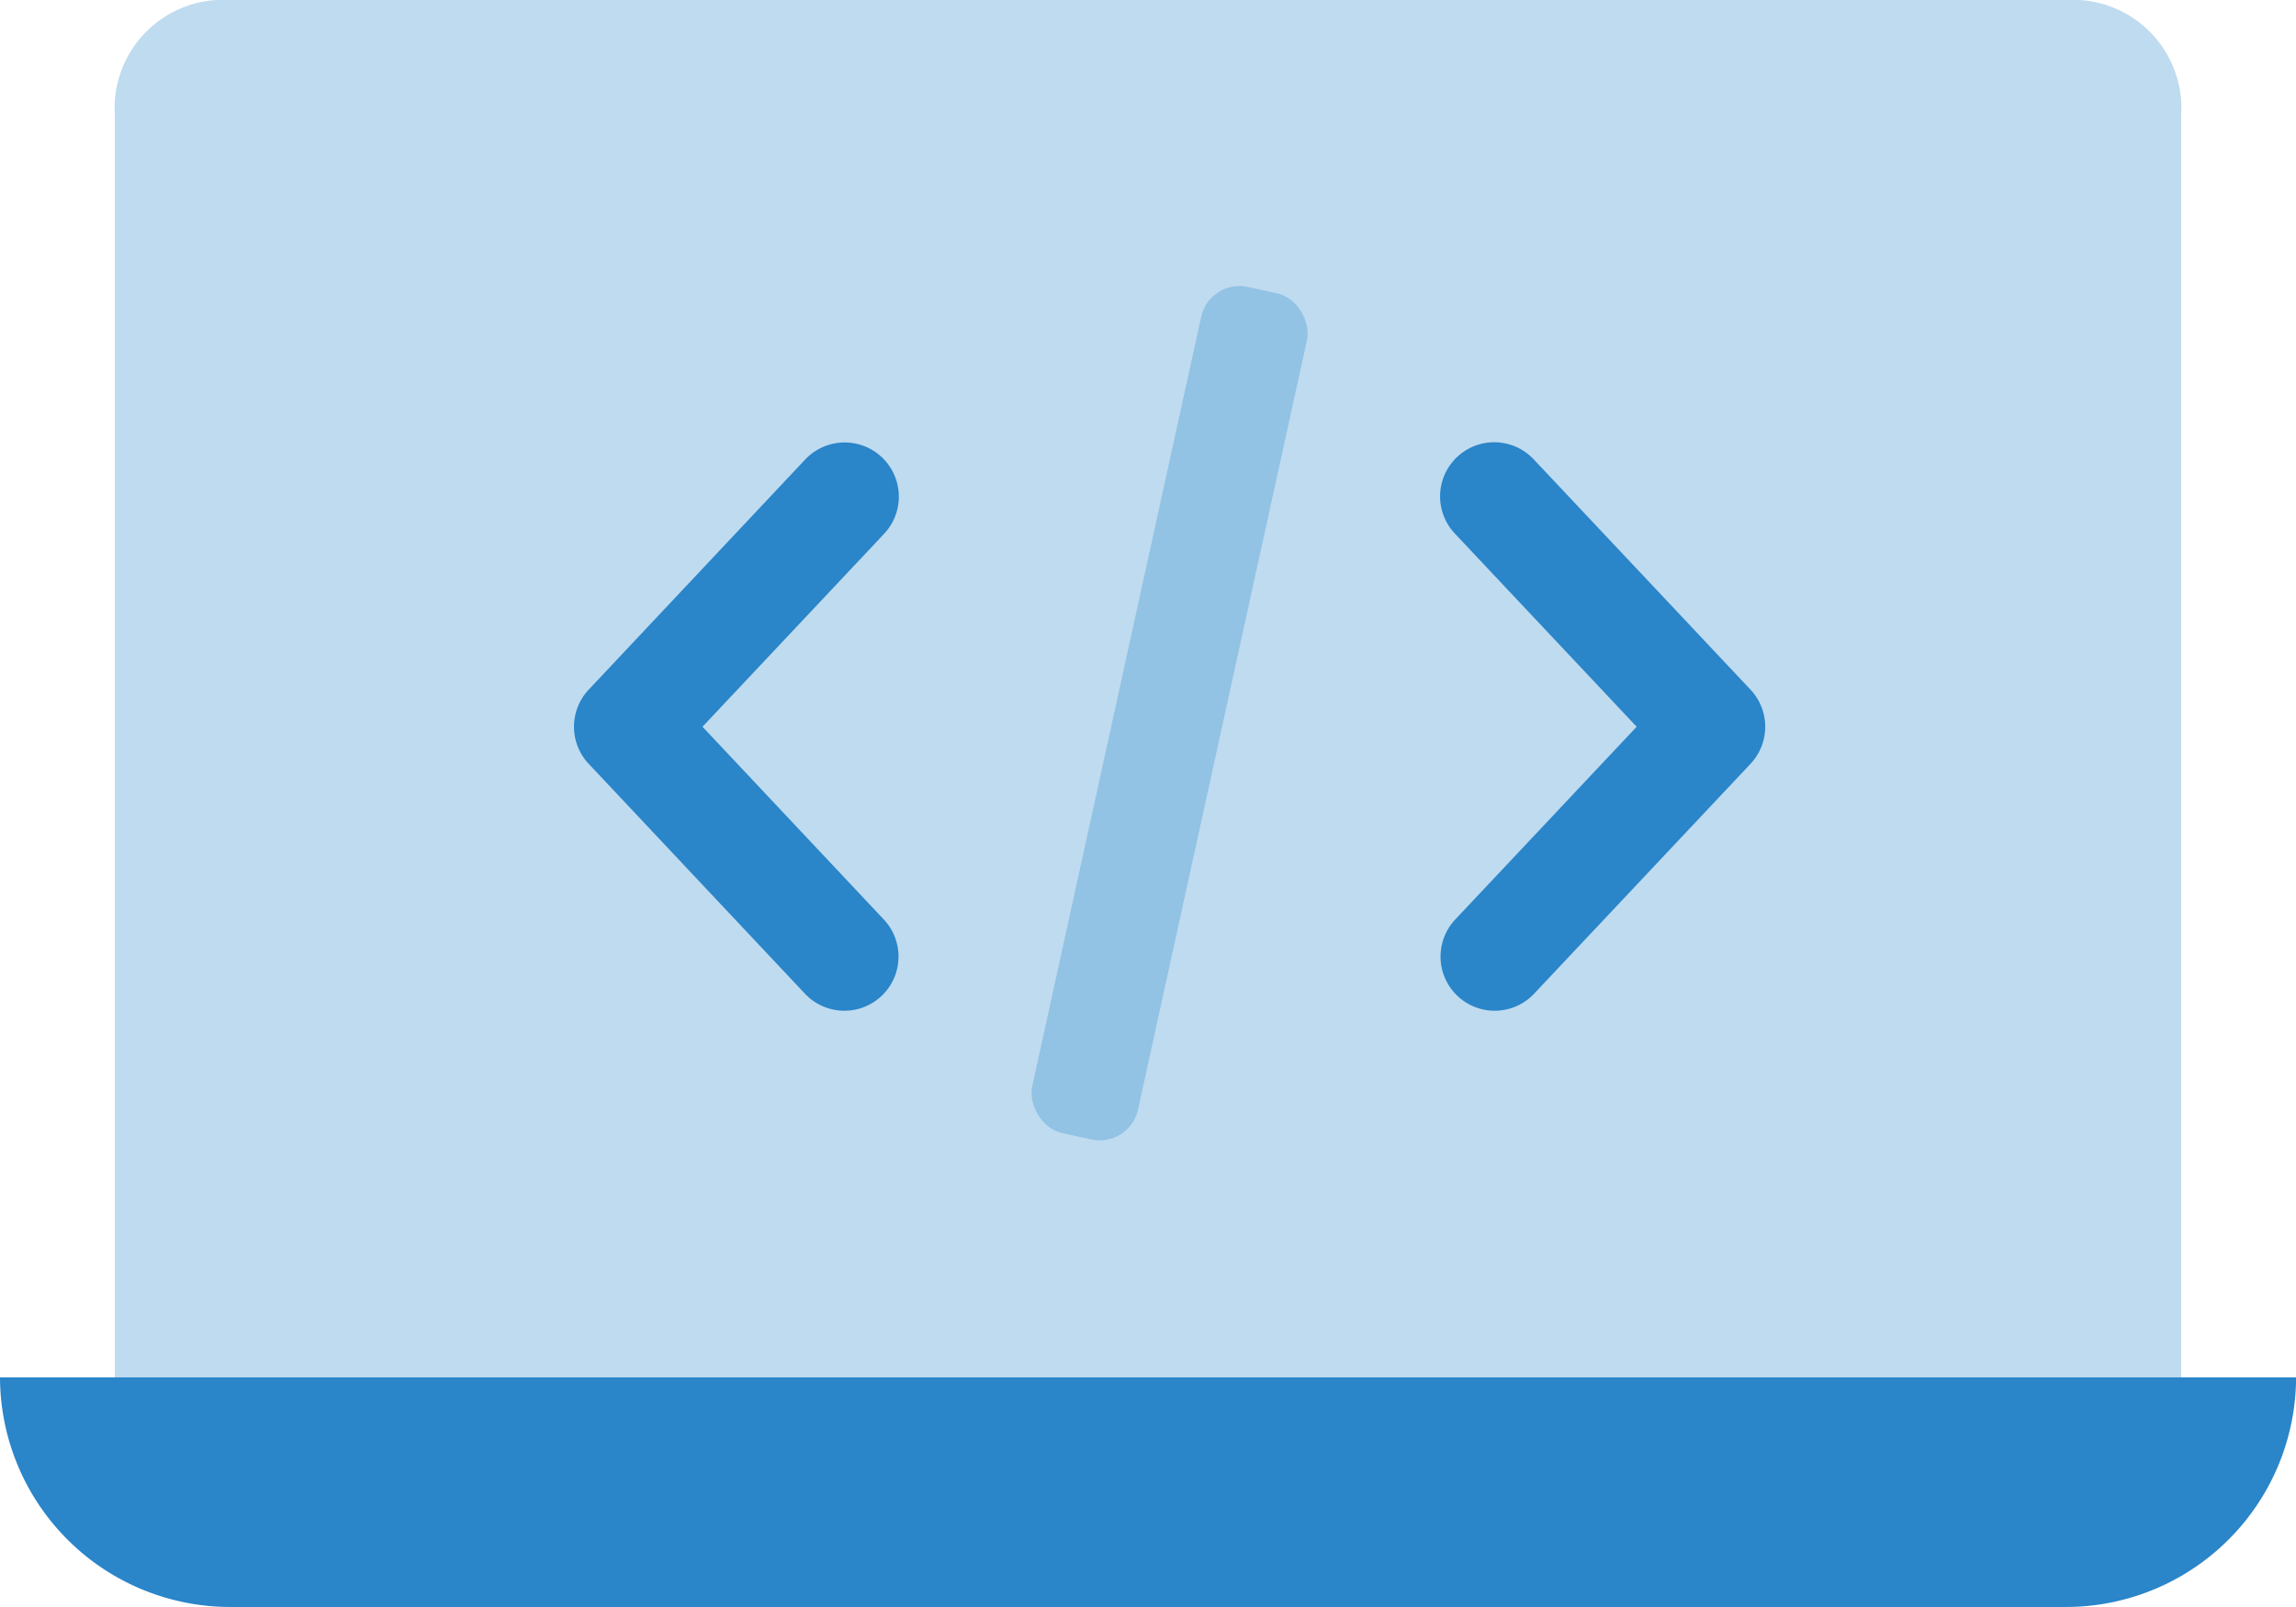
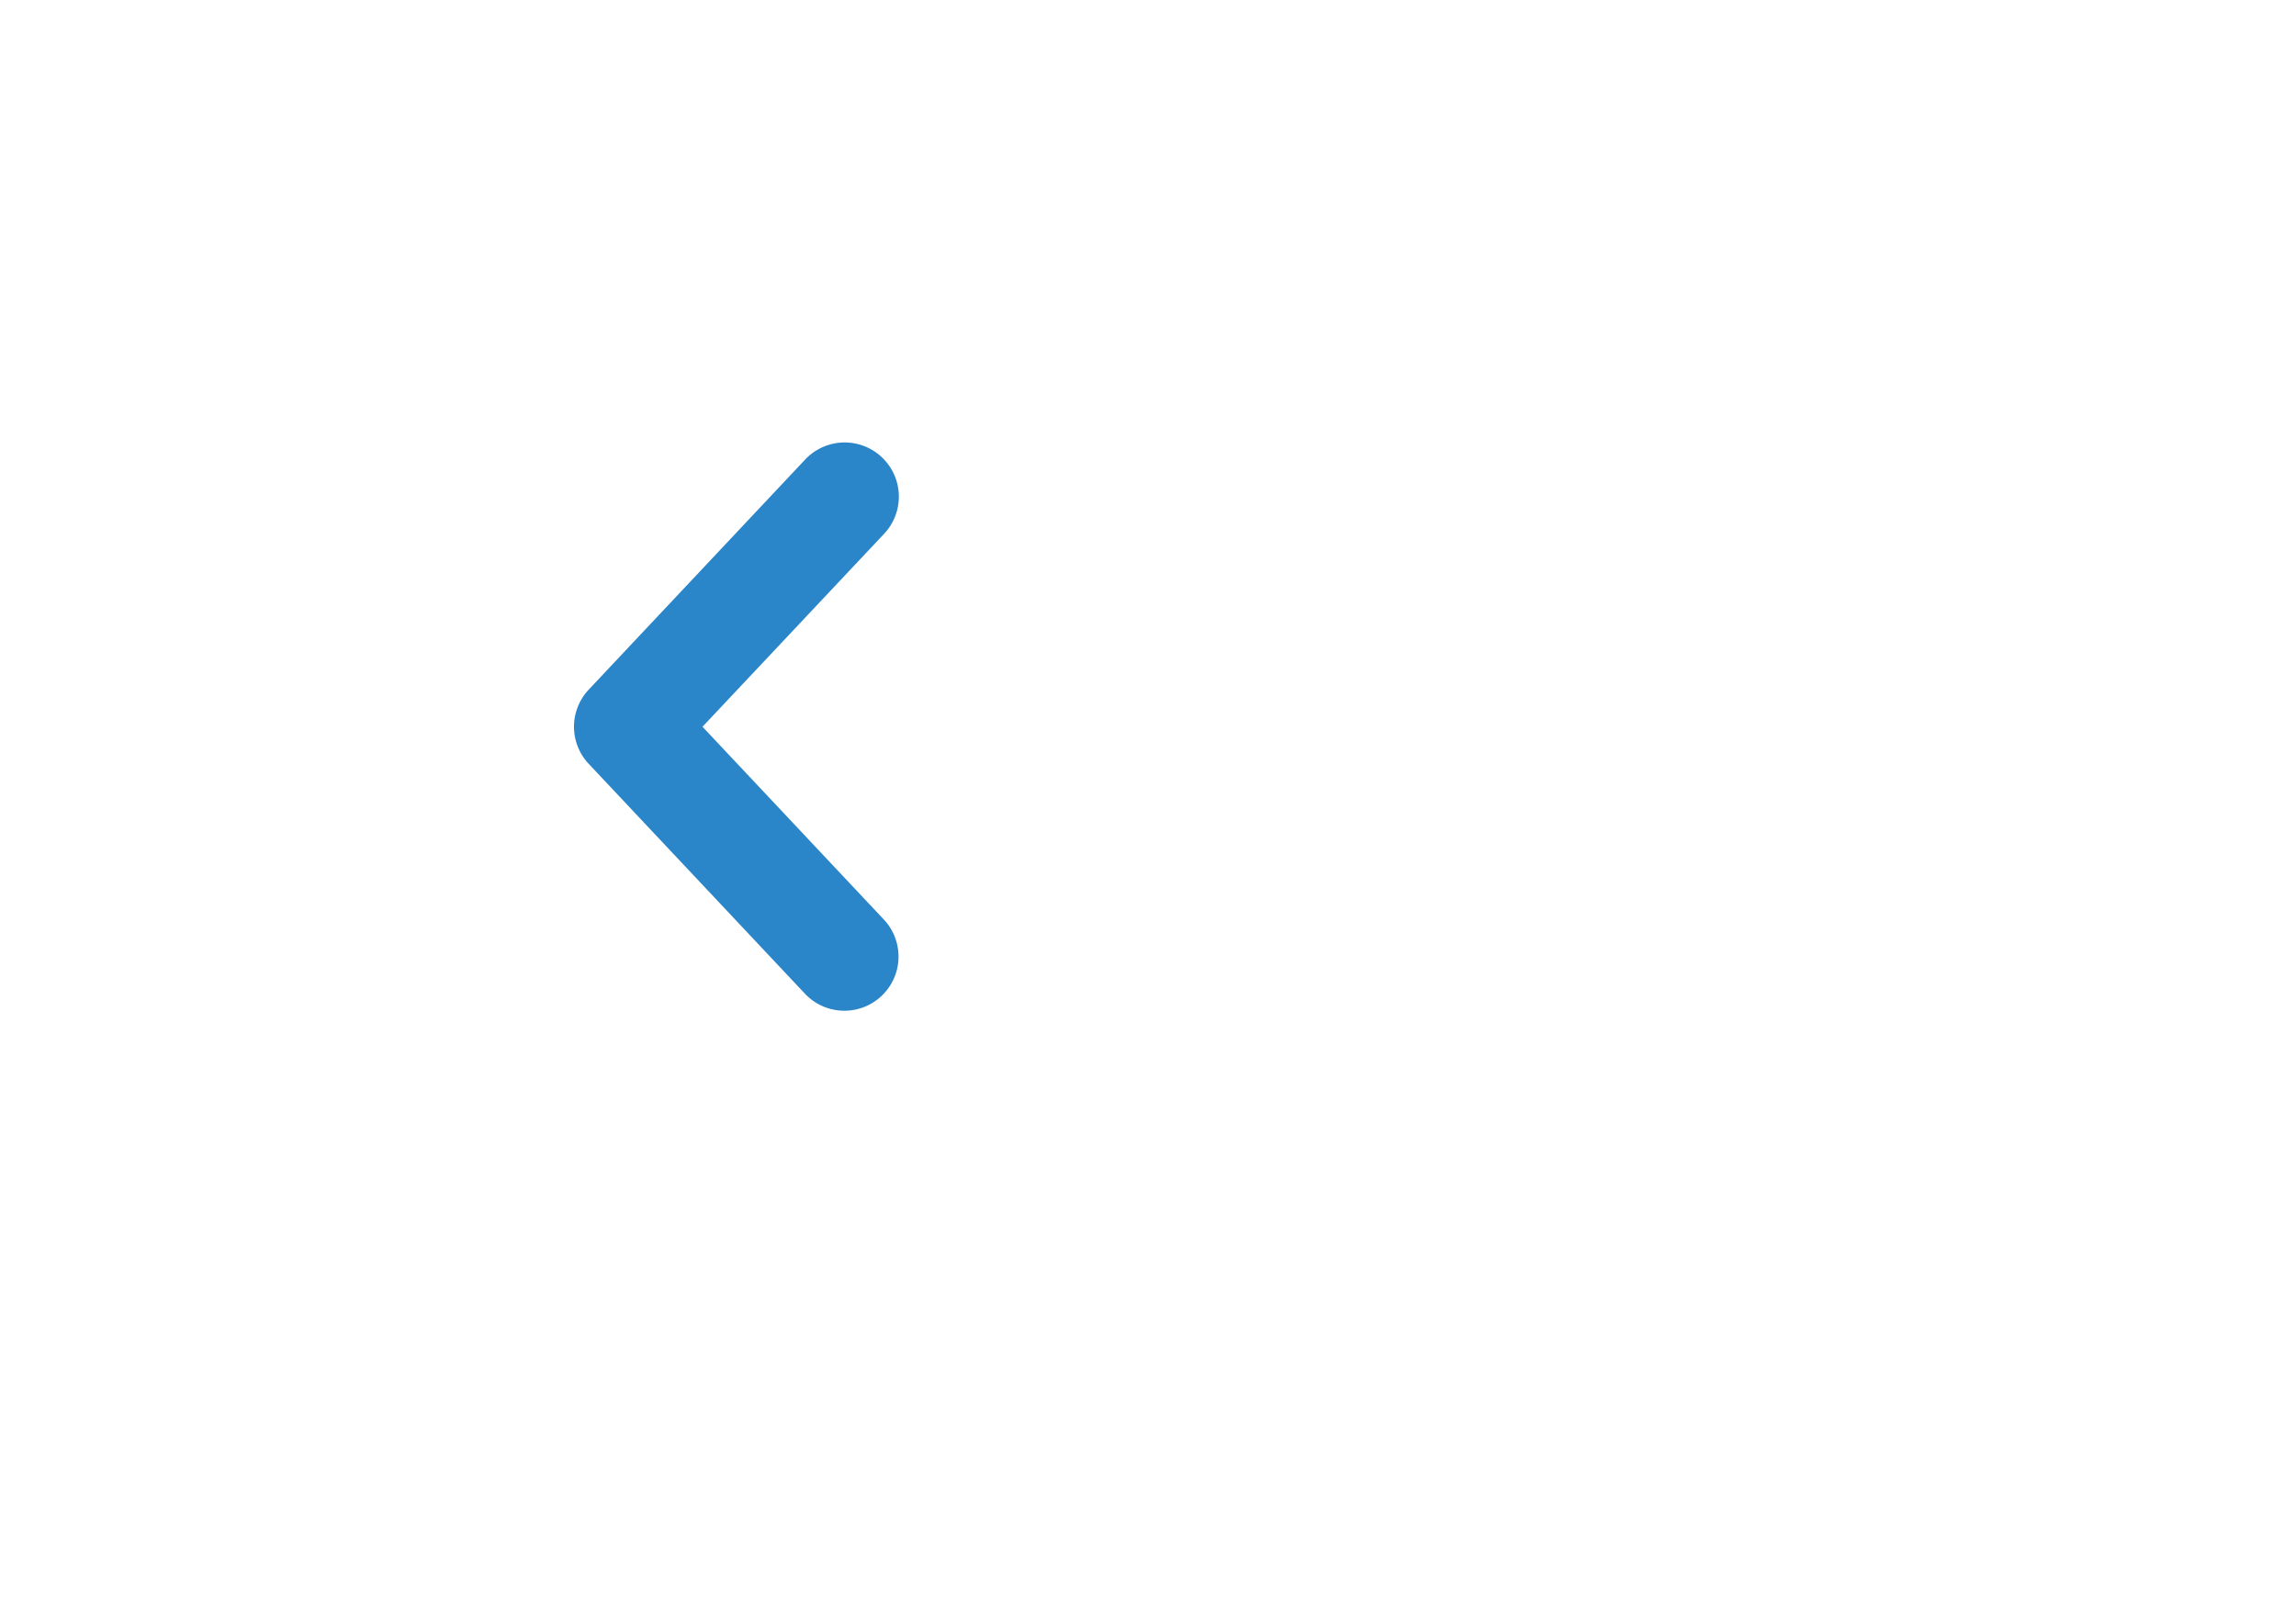
<svg xmlns="http://www.w3.org/2000/svg" id="Group_955" data-name="Group 955" width="58.598" height="41.018" viewBox="0 0 58.598 41.018">
  <g id="elc011" transform="translate(0 0)">
-     <path id="Path_211" data-name="Path 211" d="M54.738,22.86H7.86A5.877,5.877,0,0,1,2,17H60.6A5.877,5.877,0,0,1,54.738,22.86Z" transform="translate(-2 18.158)" fill="#2a85c9" />
-     <path id="Path_212" data-name="Path 212" d="M52.808,5H5.93A2.768,2.768,0,0,0,3,7.93V40.158H55.738V7.93A2.768,2.768,0,0,0,52.808,5Z" transform="translate(-0.07 -5)" fill="#2a85c9" opacity="0.3" />
-   </g>
+     </g>
  <g id="cod011" transform="translate(14.649 7.11)">
-     <path id="Path_214" data-name="Path 214" d="M17.376,9.329a1.382,1.382,0,1,1,2.013-1.894l5.528,5.873a1.382,1.382,0,0,1,0,1.894l-5.528,5.873a1.382,1.382,0,0,1-2.013-1.894l4.636-4.926Z" transform="translate(5.11 -2.815)" fill="#2a85c9" />
    <path id="Path_215" data-name="Path 215" d="M8.916,9.329A1.382,1.382,0,0,0,6.9,7.435L1.376,13.308a1.382,1.382,0,0,0,0,1.894L6.9,21.075a1.382,1.382,0,0,0,2.013-1.894L4.28,14.255Z" transform="translate(-1 -2.815)" fill="#2a85c9" />
-     <rect id="Rectangle_148" data-name="Rectangle 148" width="2.764" height="22.11" rx="1" transform="translate(16.222 0) rotate(12.383)" fill="#2a85c9" opacity="0.3" />
  </g>
</svg>